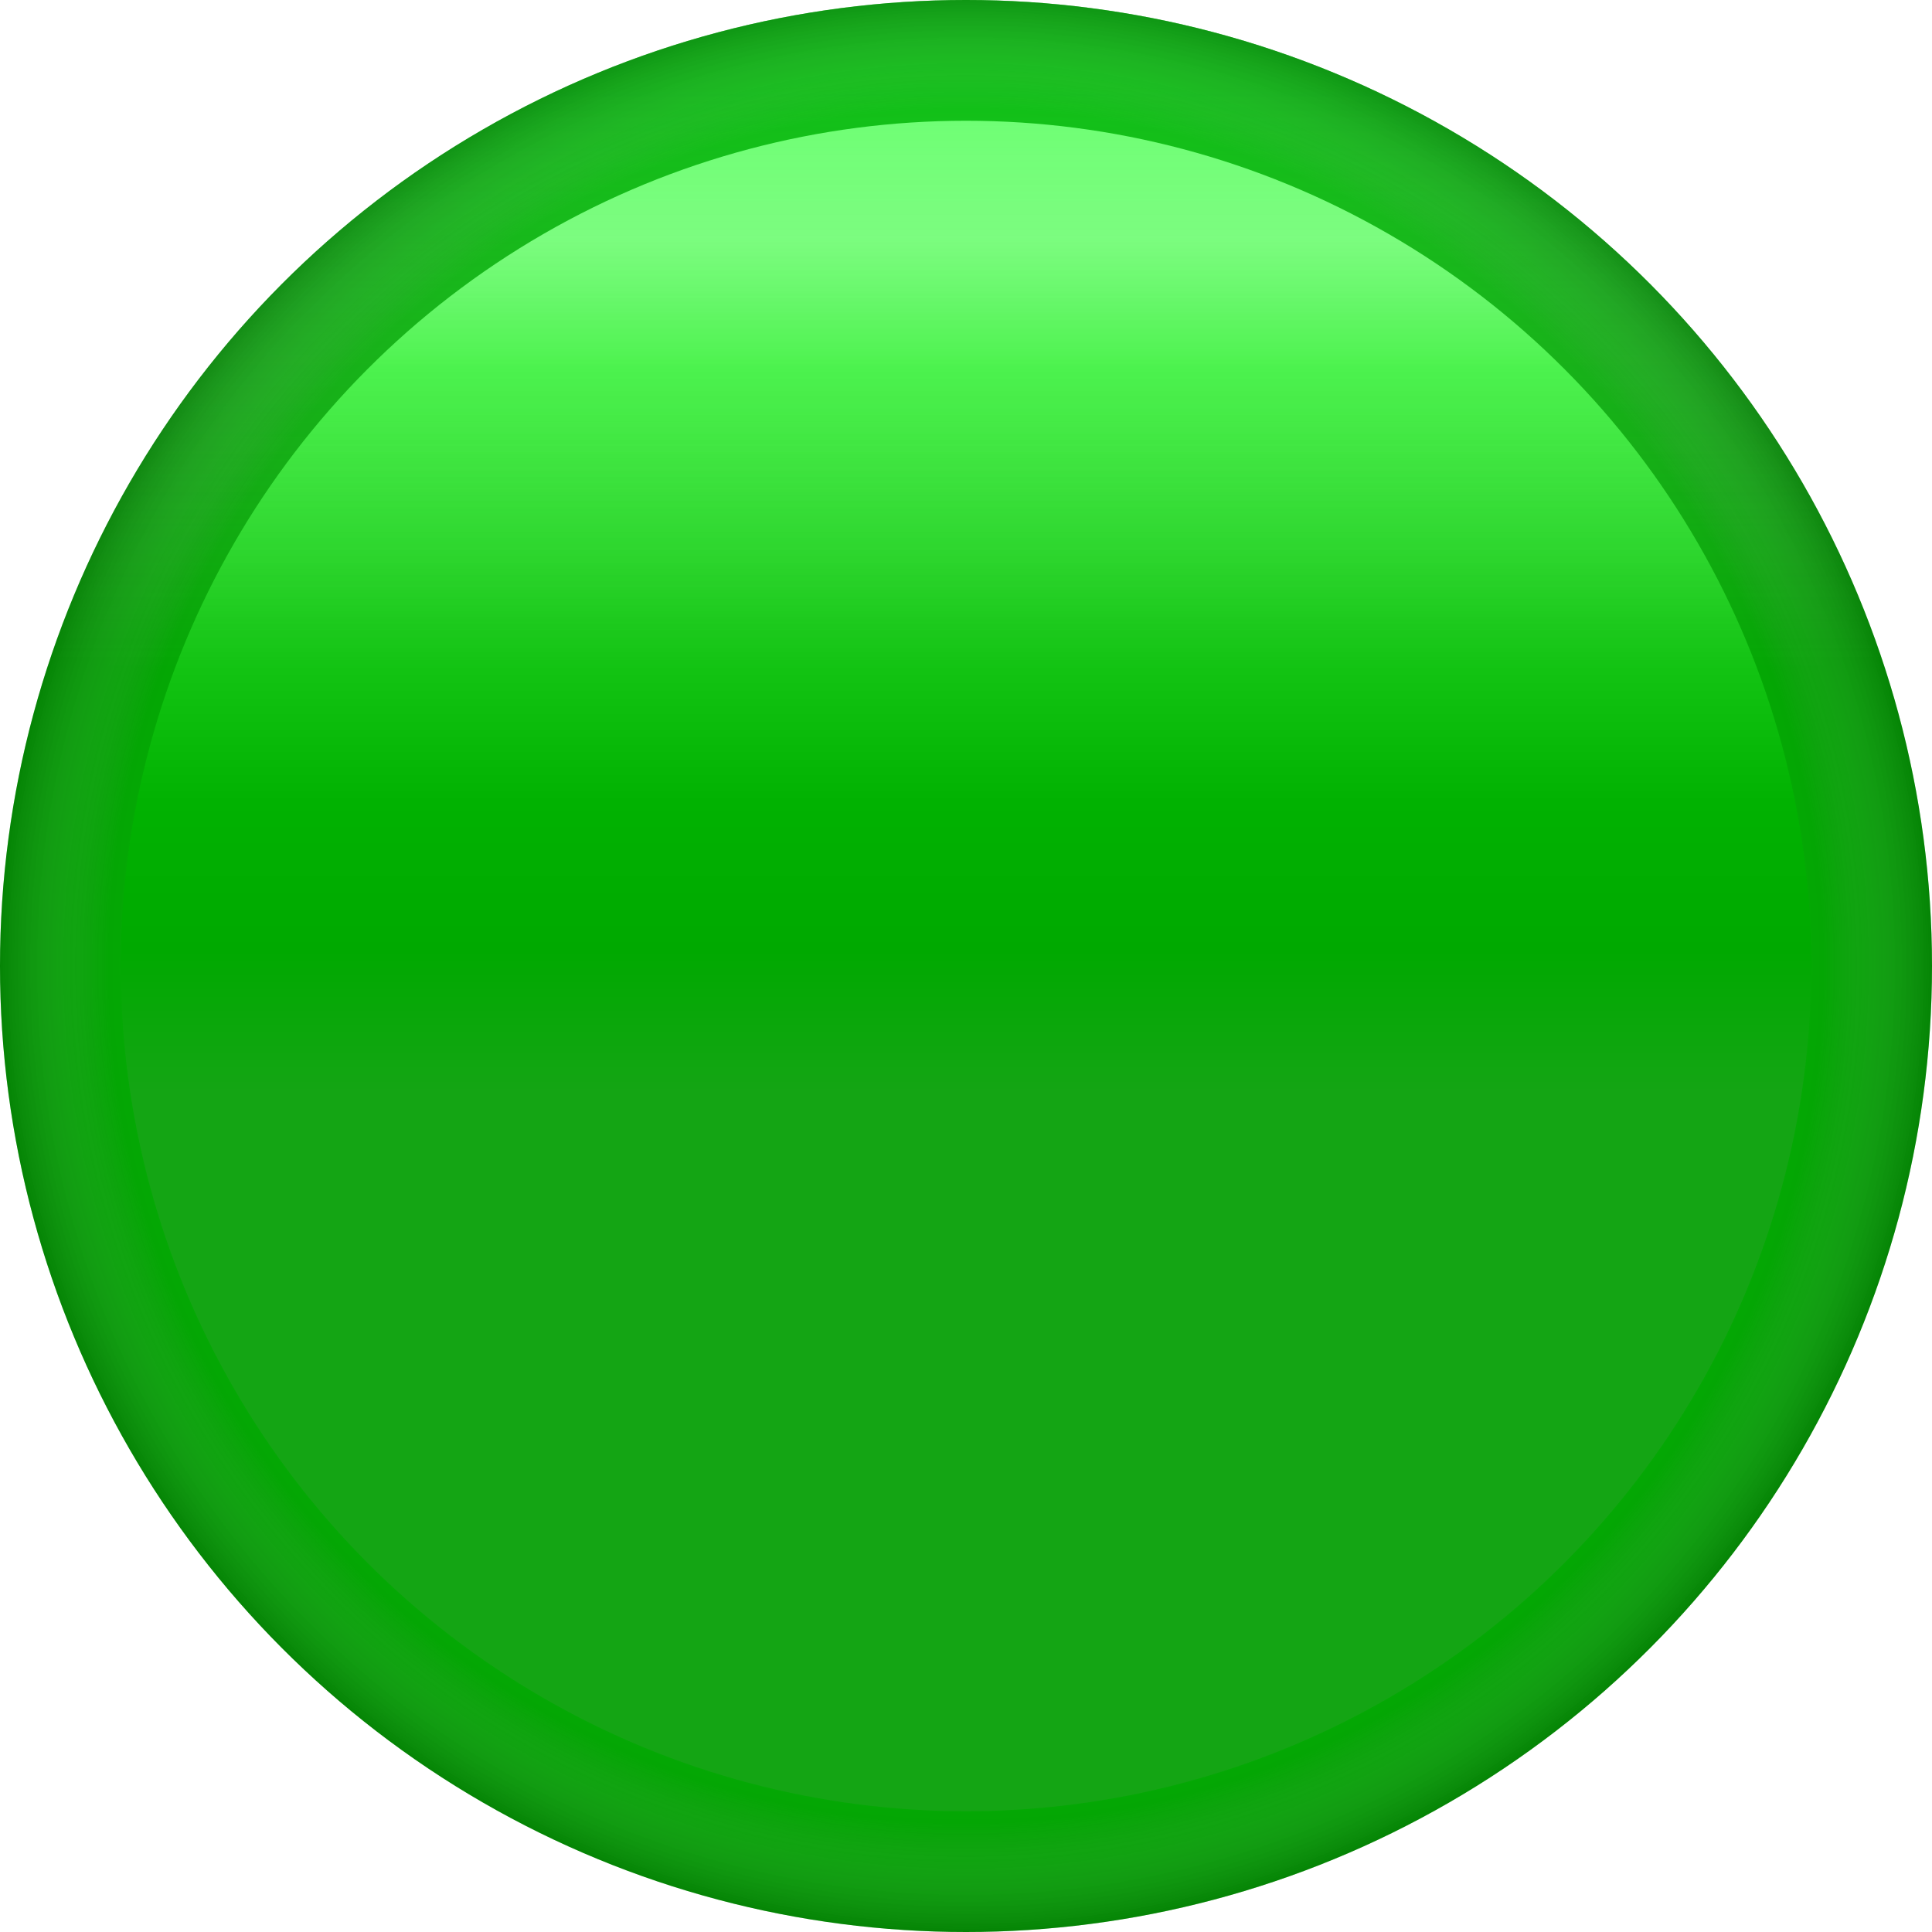
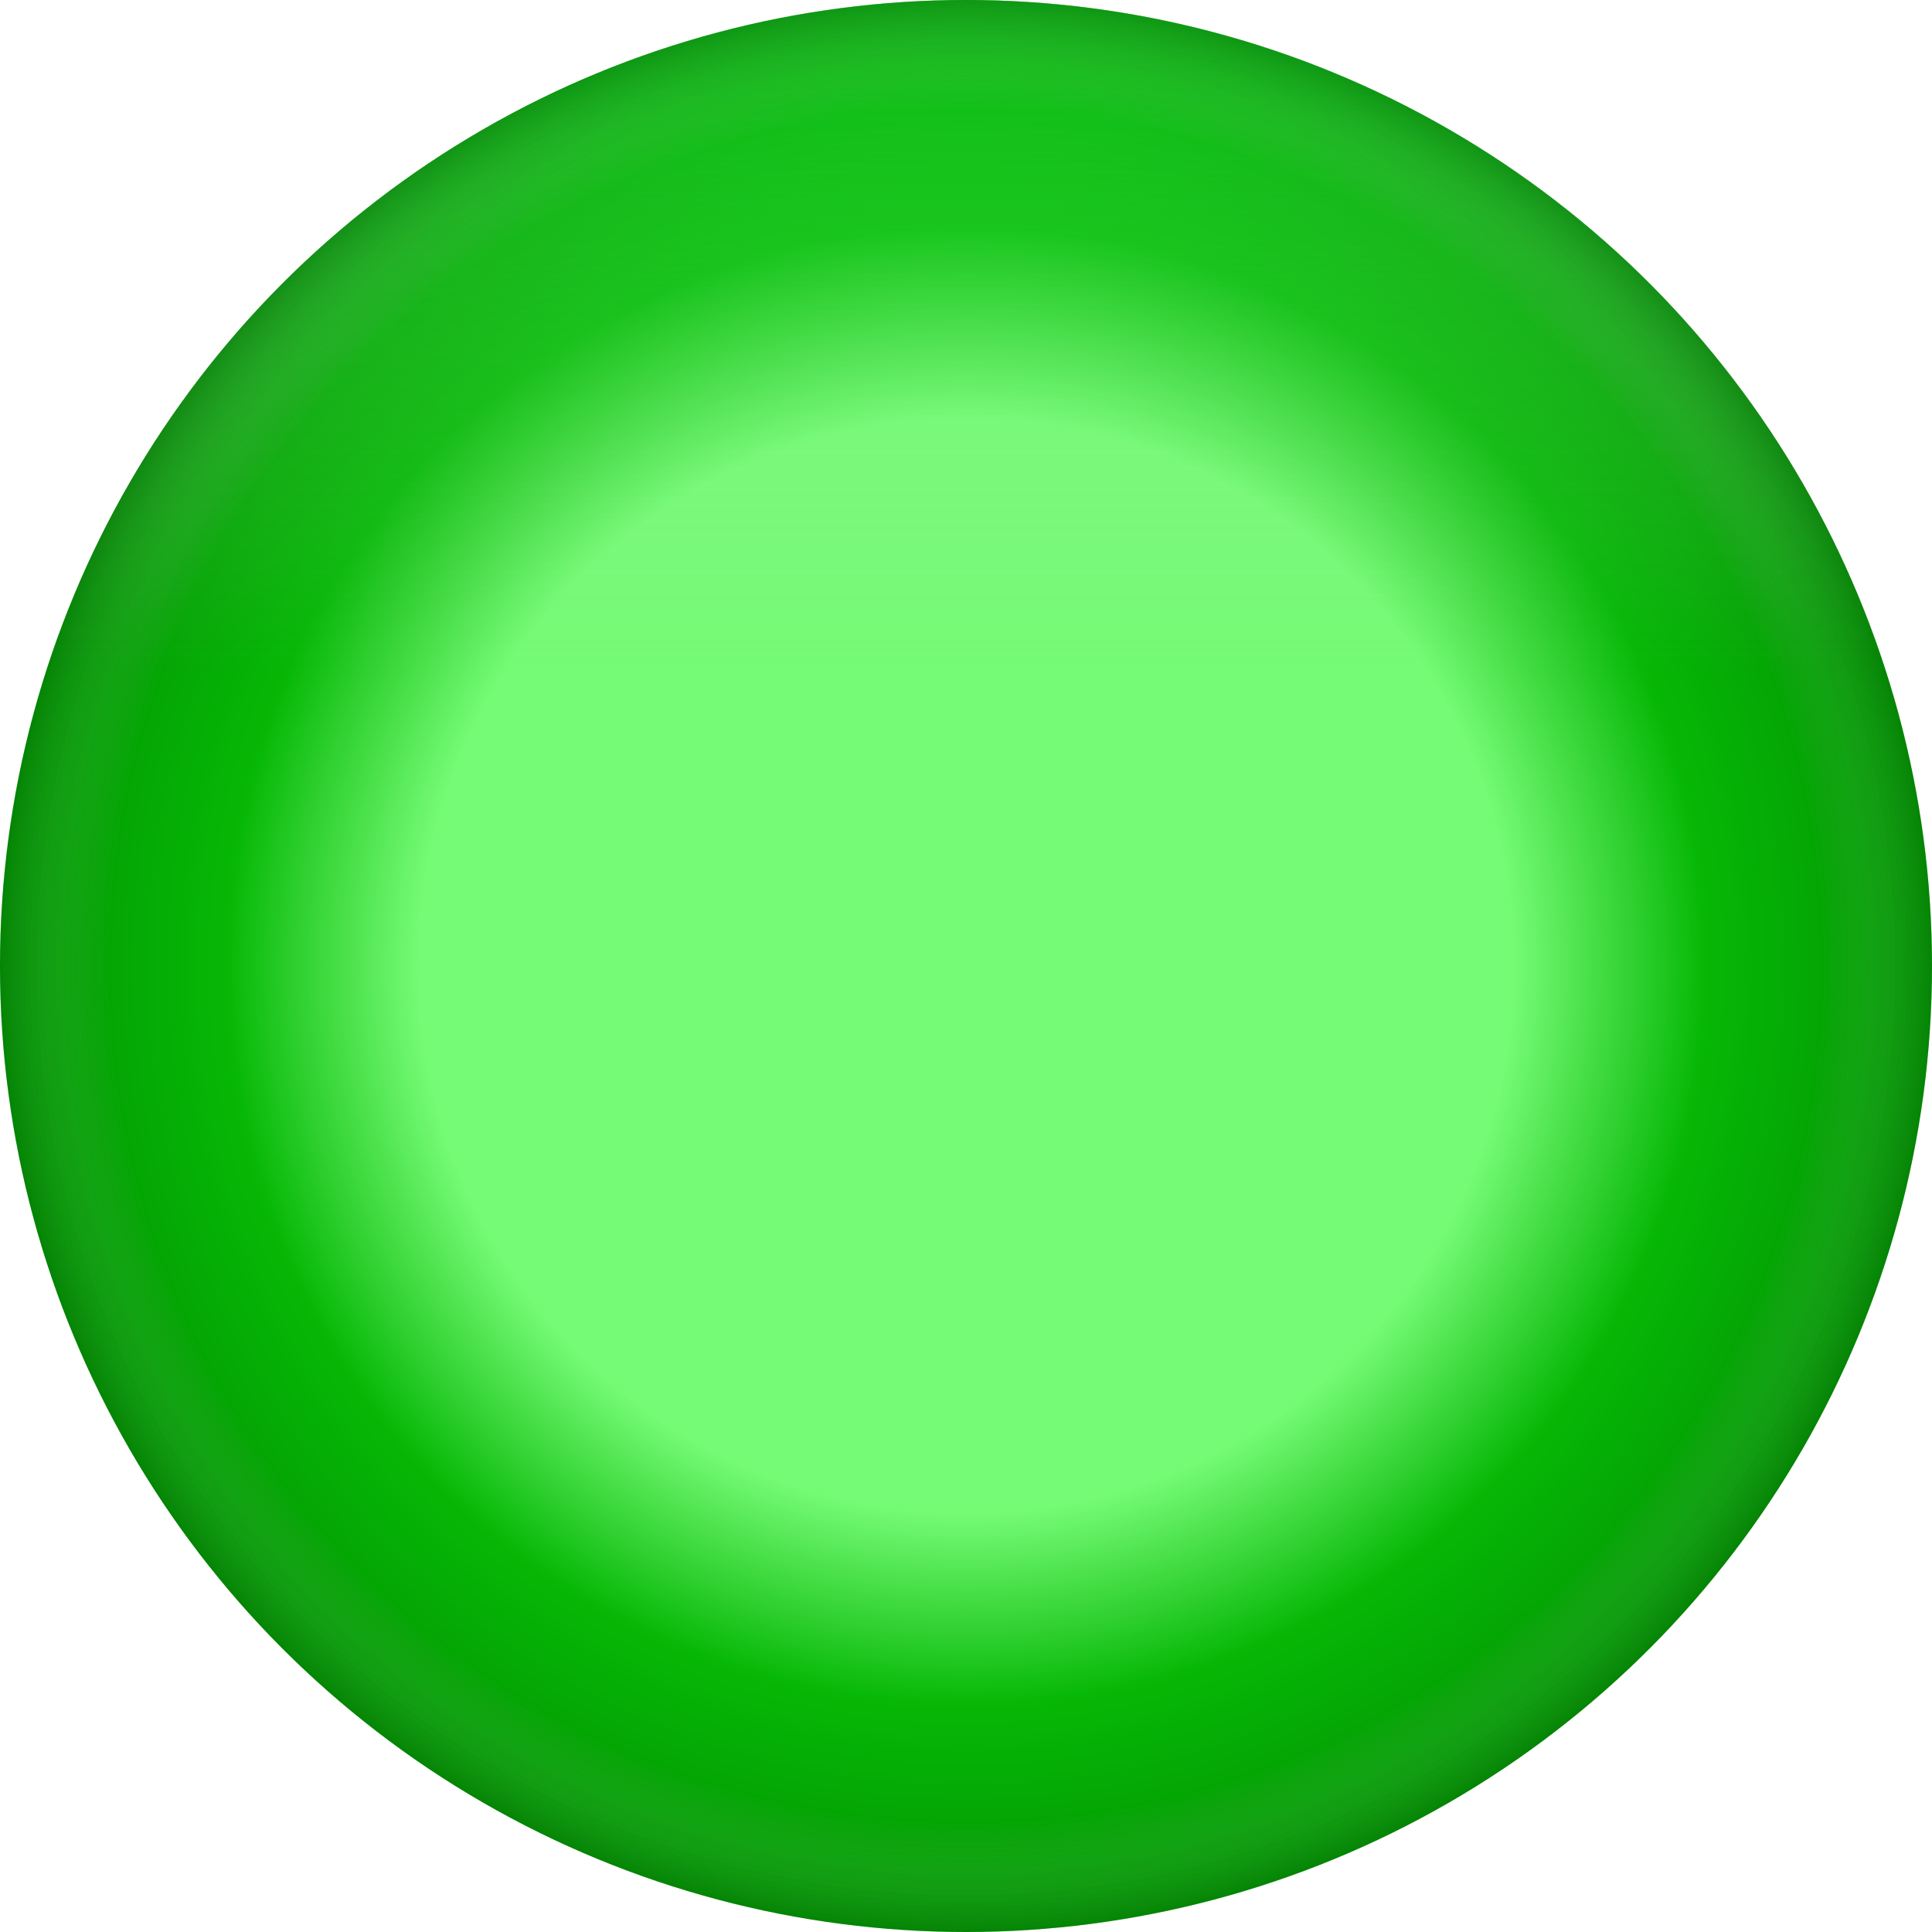
<svg xmlns="http://www.w3.org/2000/svg" width="160" height="160" viewBox="0 0 160 160" fill="none">
  <circle cx="80" cy="80" r="80" fill="url(#paint0_radial_227_846)" />
-   <circle cx="80" cy="80" r="70" fill="url(#paint1_linear_227_846)" />
  <circle cx="80" cy="80" r="80" fill="url(#paint2_linear_227_846)" />
  <circle cx="80" cy="80" r="80" fill="url(#paint3_radial_227_846)" />
  <defs>
    <radialGradient id="paint0_radial_227_846" cx="0" cy="0" r="1" gradientUnits="userSpaceOnUse" gradientTransform="translate(80 80) rotate(-180) scale(80 80)">
      <stop offset="0.562" stop-color="#75FB75" />
      <stop offset="0.76" stop-color="#06B706" />
      <stop offset="0.901" stop-color="#04A304" />
      <stop offset="1" stop-color="#01AE01" />
      <stop offset="1" stop-color="#009F00" />
    </radialGradient>
    <linearGradient id="paint1_linear_227_846" x1="80" y1="10" x2="80" y2="94" gradientUnits="userSpaceOnUse">
      <stop offset="0.115" stop-color="#86FF86" />
      <stop offset="0.245" stop-color="#42F342" />
      <stop offset="0.505" stop-color="#17C817" />
      <stop offset="0.672" stop-color="#01B201" />
      <stop offset="0.818" stop-color="#00A900" />
      <stop offset="0.958" stop-color="#14A514" />
    </linearGradient>
    <linearGradient id="paint2_linear_227_846" x1="80" y1="7" x2="80" y2="55.5" gradientUnits="userSpaceOnUse">
      <stop stop-color="#2CFF41" stop-opacity="0.31" />
      <stop offset="1" stop-color="#D9D9D9" stop-opacity="0" />
    </linearGradient>
    <radialGradient id="paint3_radial_227_846" cx="0" cy="0" r="1" gradientUnits="userSpaceOnUse" gradientTransform="translate(80 80) rotate(90) scale(80)">
      <stop offset="0.88" stop-color="#D9D9D9" stop-opacity="0" />
      <stop offset="1" stop-color="#010101" stop-opacity="0.28" />
    </radialGradient>
  </defs>
</svg>